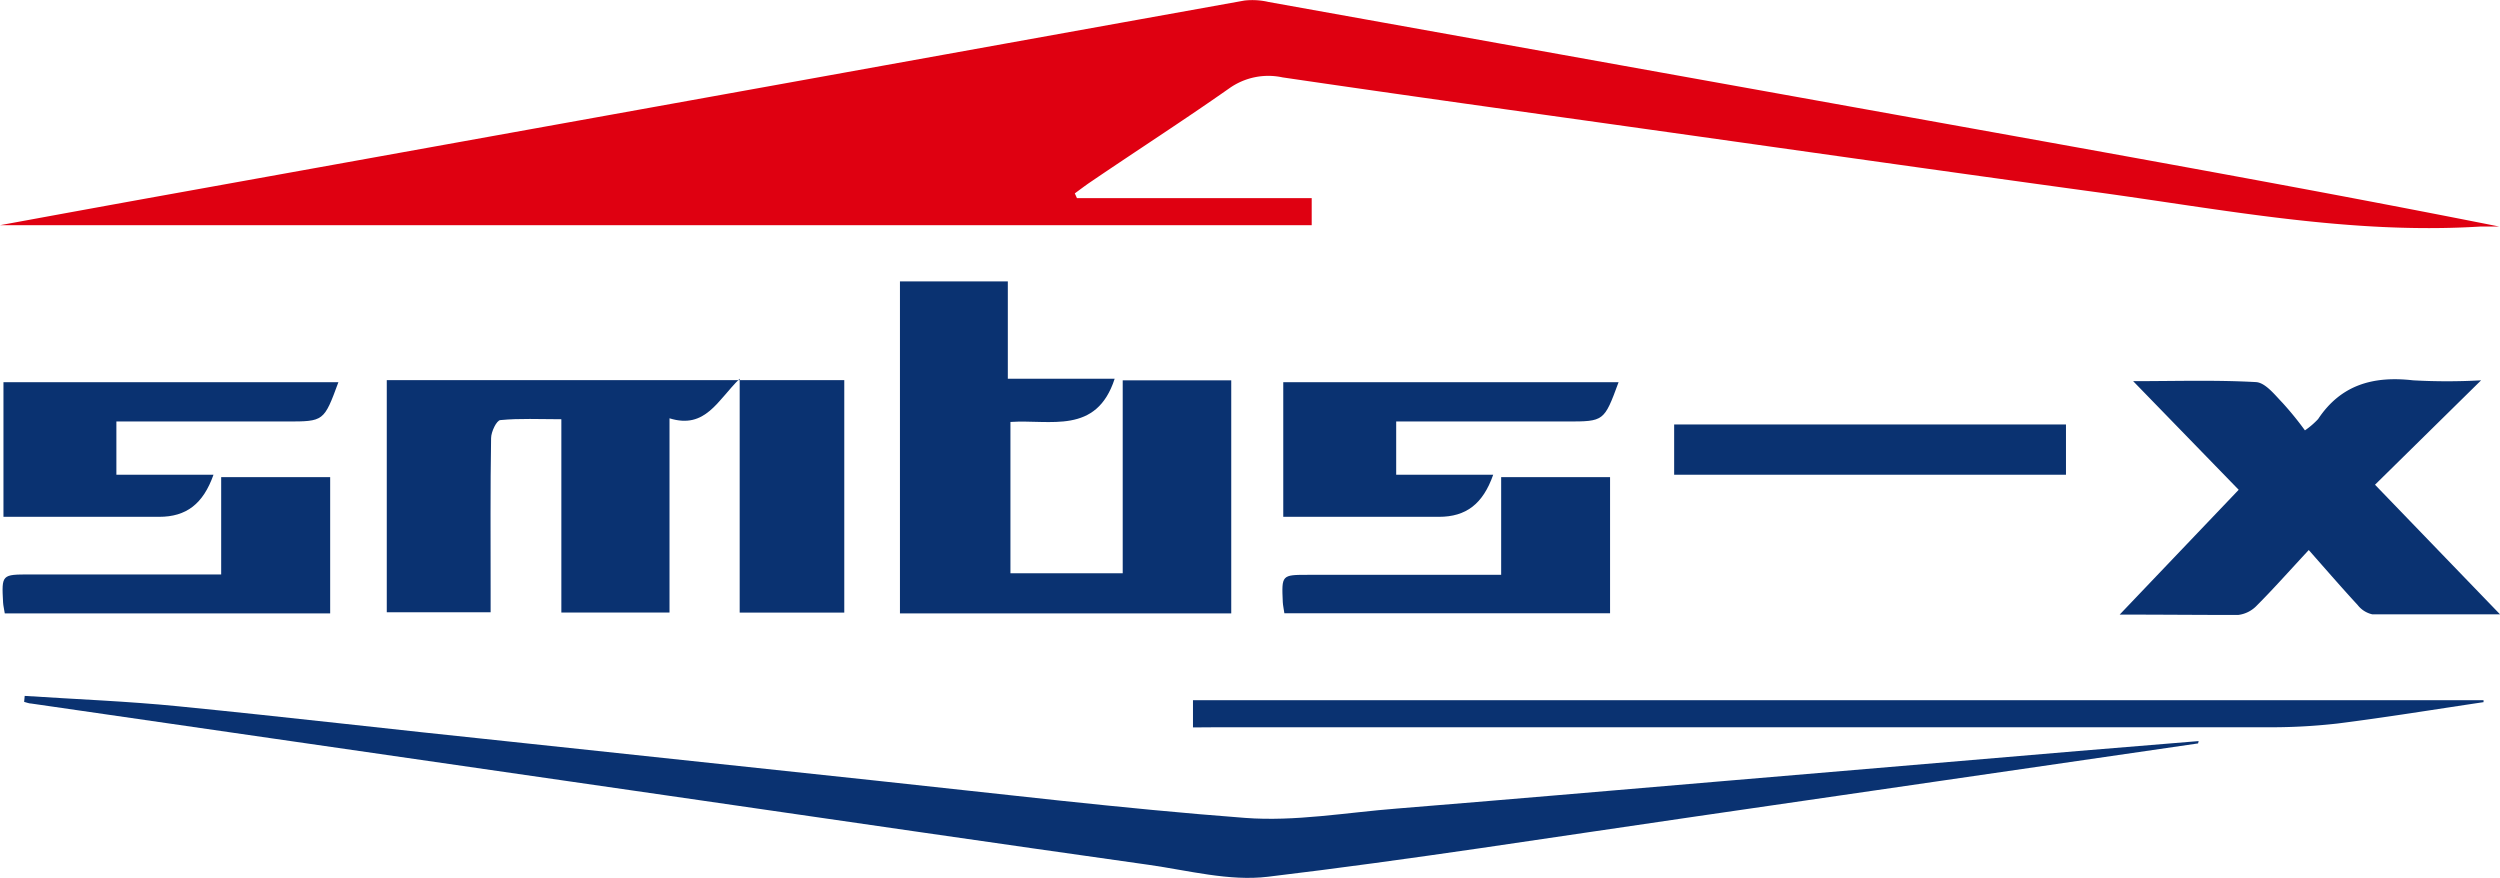
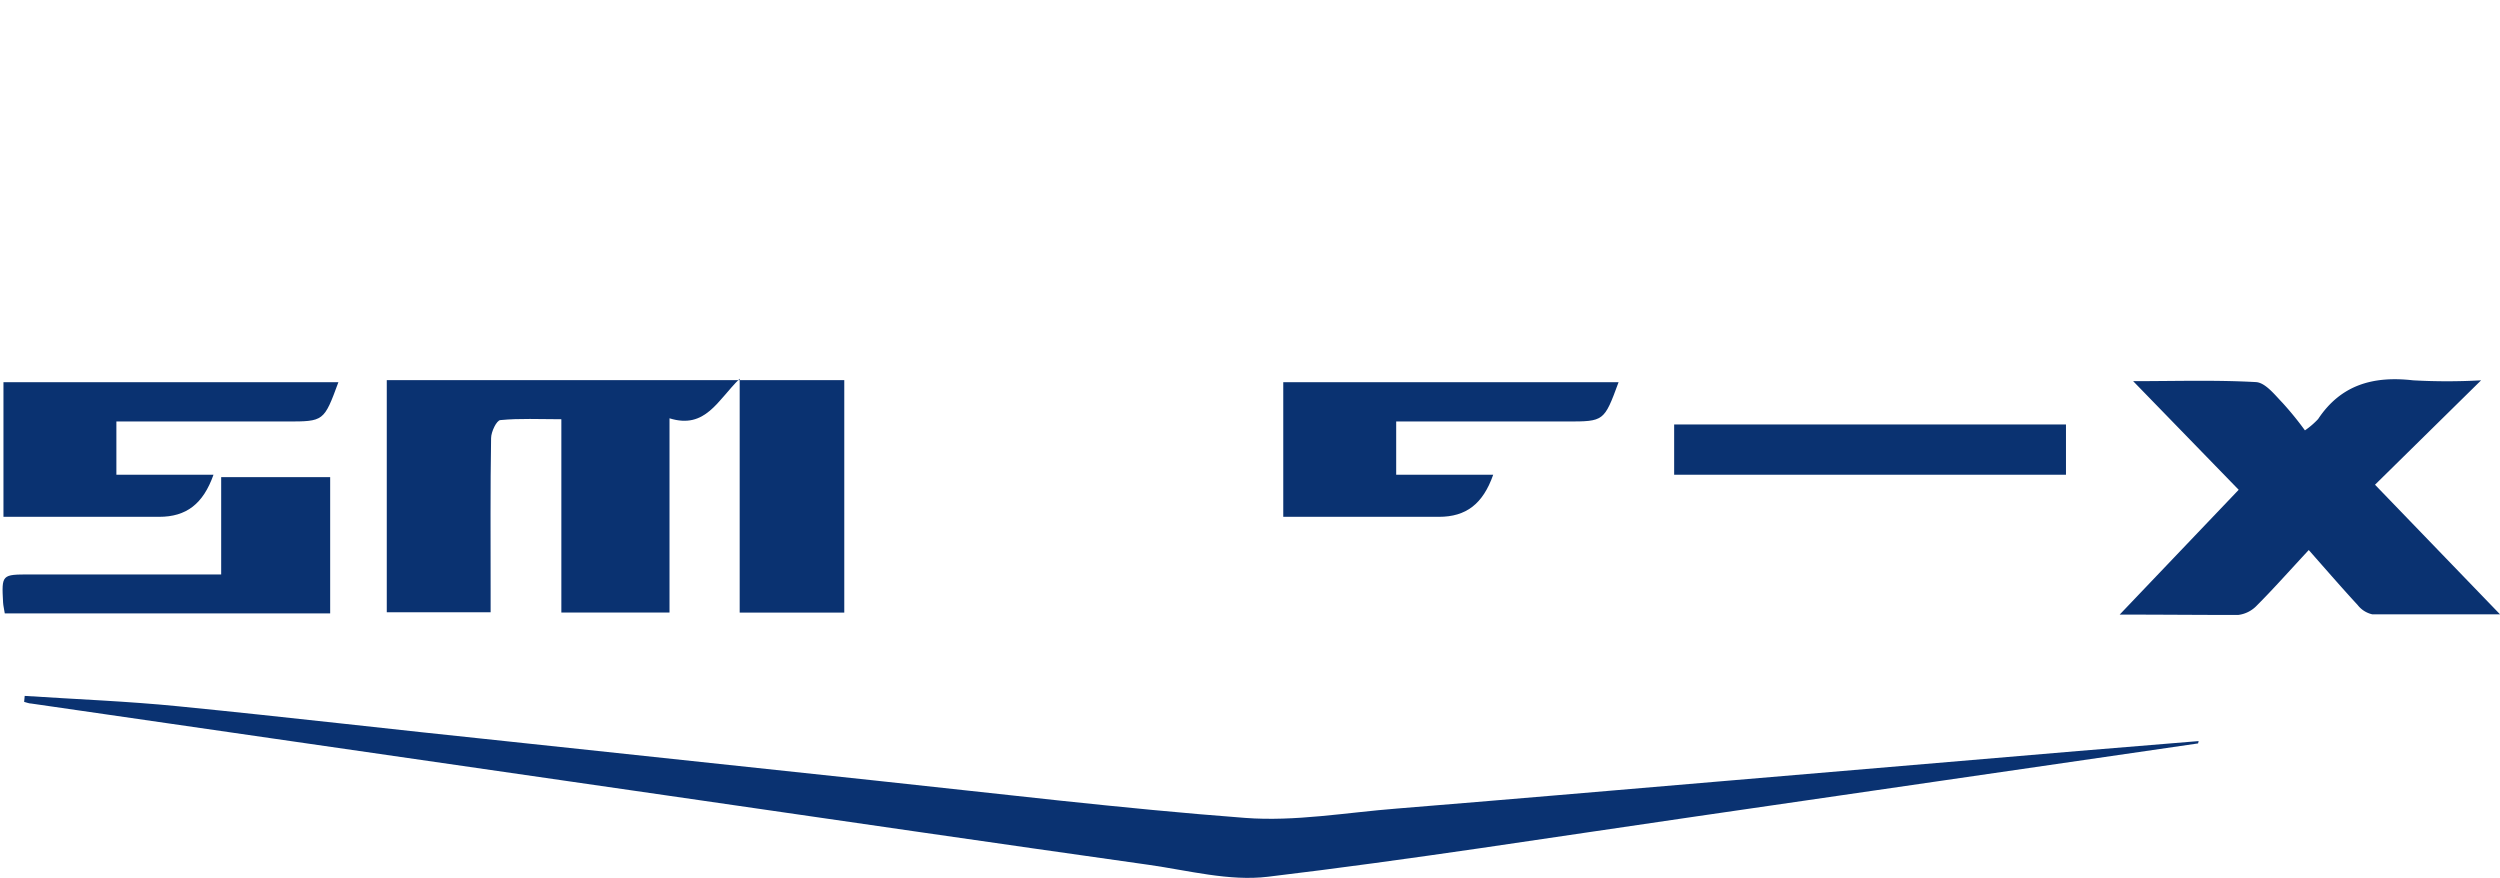
<svg xmlns="http://www.w3.org/2000/svg" viewBox="0 0 267.21 93.83">
  <defs>
    <style>.cls-1{fill:#df0011;}.cls-2{fill:#0a3271;}</style>
  </defs>
  <g id="图层_2" data-name="图层 2">
    <g id="图层_1-2" data-name="图层 1">
-       <path class="cls-1" d="M115.11,21.18H140.2v2.89H0c6.26-1.15,12-2.2,17.66-3.22L81.85,9.28Q107.43,4.66,133,.06a7.52,7.52,0,0,1,2.58.15Q177.3,7.7,219,15.21c16,2.89,32.07,5.81,48.11,9-.65,0-1.29,0-1.93,0-14,.88-27.6-1.83-41.31-3.7-16.16-2.21-32.31-4.52-48.46-6.79-12.78-1.8-25.57-3.57-38.33-5.45a7.21,7.21,0,0,0-5.69,1.17c-4.87,3.42-9.87,6.64-14.81,10-.58.39-1.14.82-1.7,1.23Z" />
      <path class="cls-2" d="M60,65.47V44.81c-2.36,0-4.45-.11-6.51.09-.4,0-1,1.25-1,1.93-.09,5.37-.05,10.74-.05,16.1v2.51H41.34V40.63h48.9V65.48H79.06v-25c-2.36,2.29-3.65,5.43-7.5,4.23V65.47Z" />
      <path class="cls-2" d="M234.94,79.46l-53.78,7.82c-15.21,2.2-30.39,4.61-45.64,6.43-4.13.5-8.49-.67-12.71-1.27C106,90.07,89.23,87.62,72.44,85.19L29,78.91,3.36,75.2c-.26,0-.52-.12-.78-.18l.06-.64c5.47.36,11,.57,16.41,1.11C30.67,76.64,42.27,78,53.88,79.2q19.8,2.11,39.59,4.22c13.2,1.4,26.38,3,39.6,4,5.37.41,10.85-.58,16.26-1,11.35-.92,22.7-1.9,34-2.86l38.81-3.29L235,79.21Z" />
-       <path class="cls-2" d="M108,45.1V61.27h12V40.65H131.6V65.56H96.19V30.08h11.53v10.4h11.42C117.19,46.5,112.26,44.81,108,45.1Z" />
      <path class="cls-2" d="M226.56,65.69l12.72-13.34L228,40.74c4.52,0,8.83-.14,13.13.1,1,.06,2,1.35,2.82,2.2A34.2,34.2,0,0,1,246.36,46a8.48,8.48,0,0,0,1.41-1.21c2.45-3.69,5.93-4.62,10.14-4.14a65.11,65.11,0,0,0,7.28,0L253.85,51.81l13.36,13.85c-4.91,0-9.28,0-13.66,0a2.74,2.74,0,0,1-1.56-1c-1.67-1.81-3.28-3.67-5.22-5.87-2.2,2.37-3.83,4.21-5.56,5.94a3.28,3.28,0,0,1-2,1C235.06,65.73,230.93,65.69,226.56,65.69Z" />
-       <path class="cls-2" d="M127.51,77.75V74.84H265.45l0,.21c-5.19.77-10.38,1.62-15.59,2.28a63.06,63.06,0,0,1-7.78.4q-55.84,0-111.7,0Z" />
      <path class="cls-2" d="M36.17,40.85c-1.55,4.2-1.55,4.2-5.52,4.2H12.44v5.69H22.82c-1.11,3.14-2.92,4.5-5.81,4.5H.37V40.85Z" />
      <path class="cls-2" d="M173,40.85c-1.55,4.2-1.55,4.2-5.52,4.2H149.23v5.69H159.6c-1.1,3.14-2.91,4.5-5.8,4.5H137.16V40.85Z" />
      <path class="cls-2" d="M35.29,65.56H.51C.44,65.1.35,64.75.33,64.4c-.16-3-.15-3,2.88-3H23.64V51H35.29Z" />
-       <path class="cls-2" d="M137.28,65.55c-.07-.48-.15-.83-.17-1.18-.13-2.92-.13-2.93,2.71-2.93h20.63V51h11.64V65.55Z" />
      <path class="cls-2" d="M220.82,45.37v5.37H178.94V45.37Z" />
    </g>
  </g>
</svg>